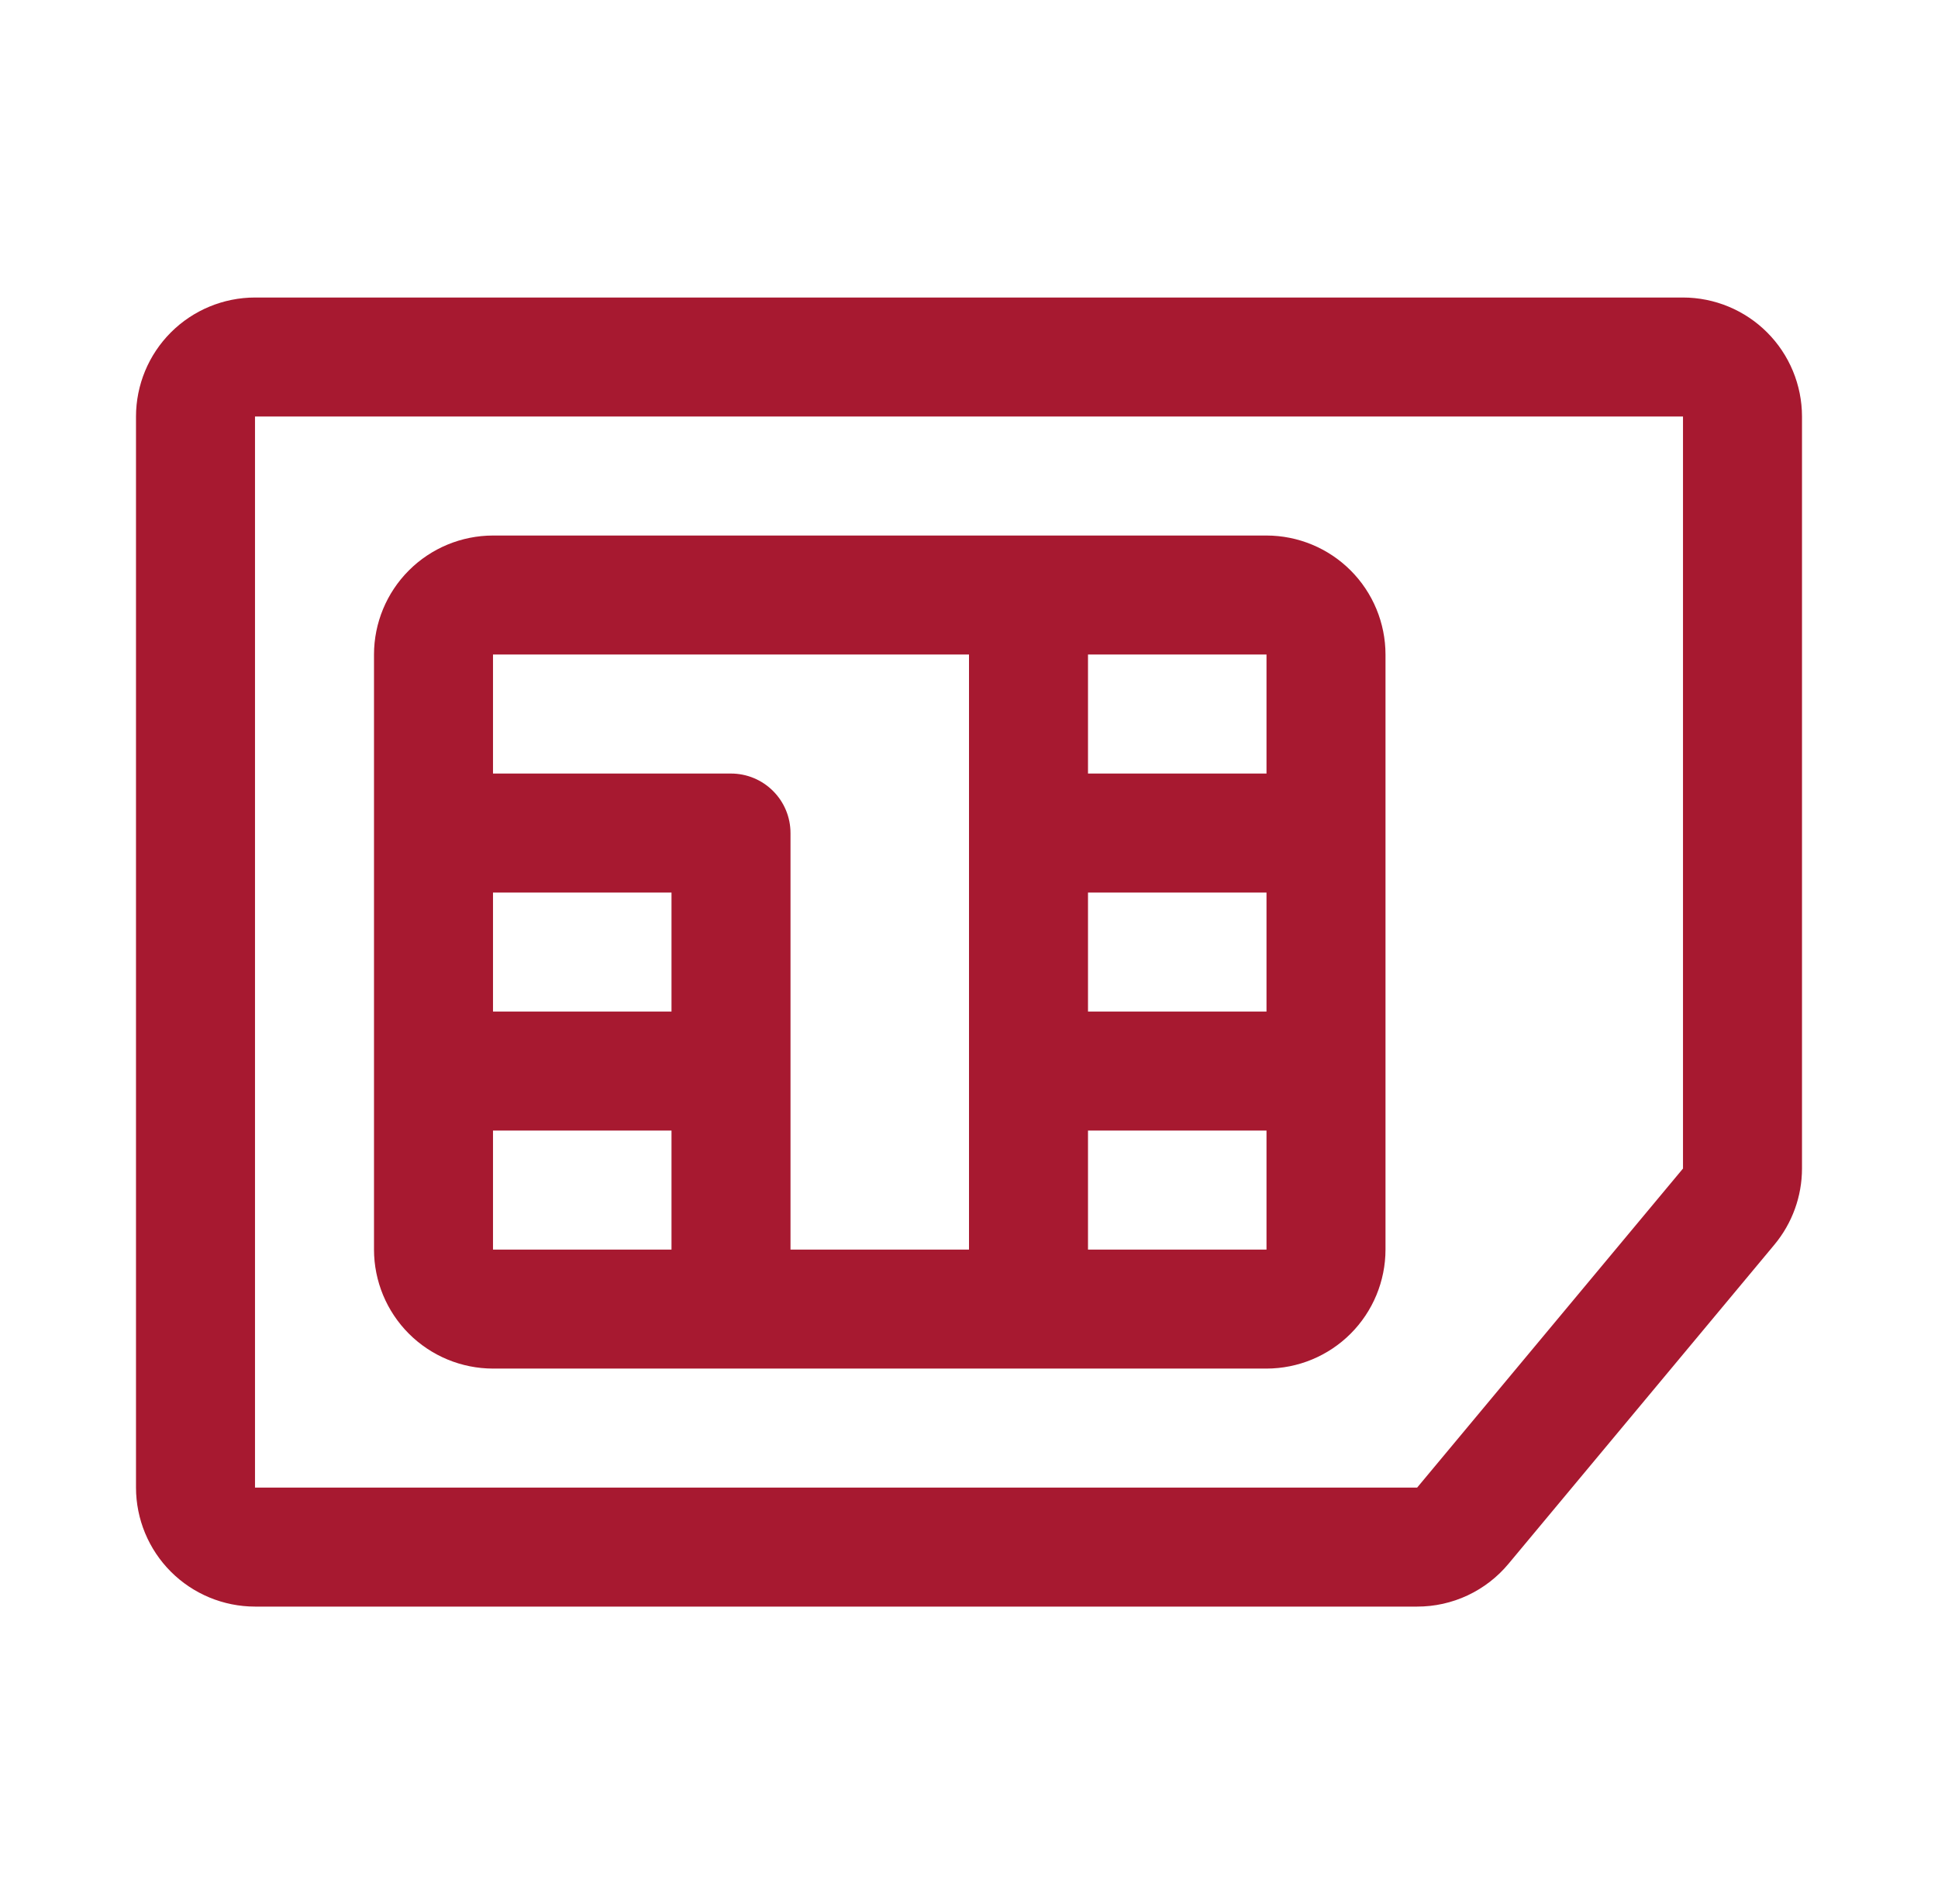
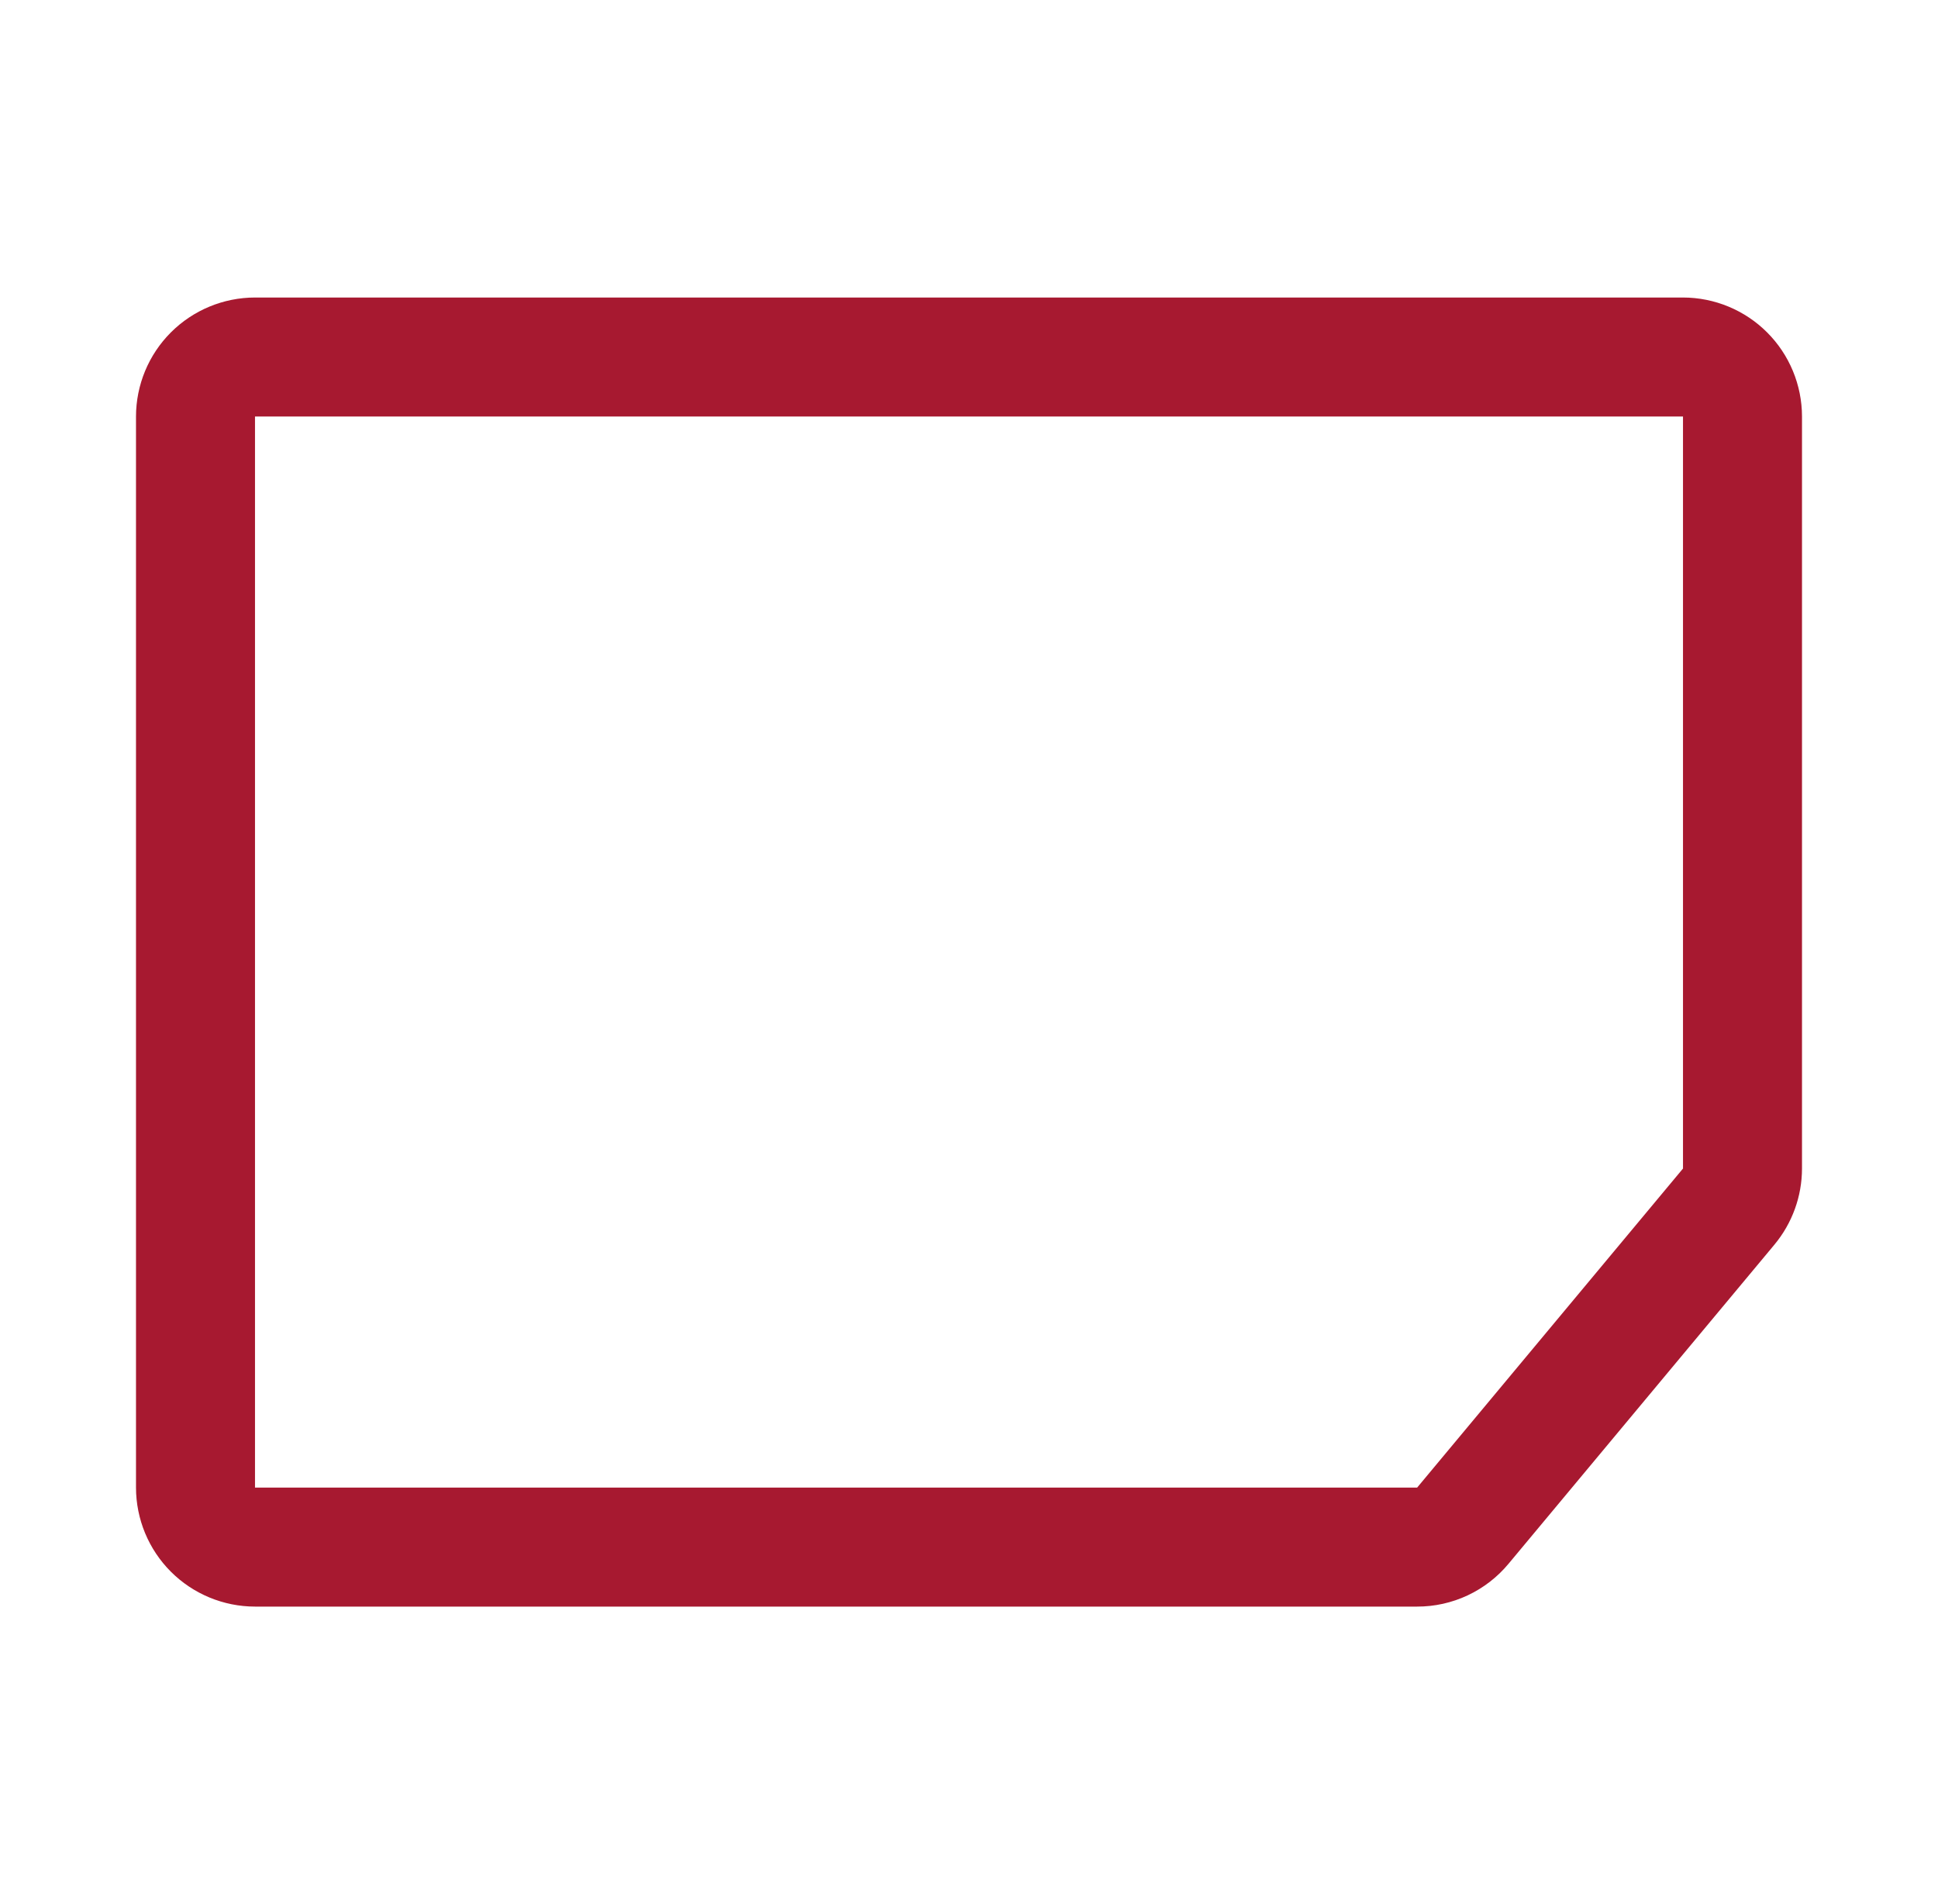
<svg xmlns="http://www.w3.org/2000/svg" width="57" height="56" viewBox="0 0 57 56" fill="none">
-   <path d="M37.25 15.75H14.5C13.572 15.751 12.682 16.12 12.026 16.776C11.37 17.432 11.001 18.322 11 19.25V36.75C11.001 37.678 11.37 38.568 12.026 39.224C12.682 39.88 13.572 40.249 14.5 40.25H37.25C38.178 40.249 39.068 39.88 39.724 39.224C40.38 38.568 40.749 37.678 40.75 36.75V19.25C40.749 18.322 40.38 17.432 39.724 16.776C39.068 16.12 38.178 15.751 37.25 15.75ZM37.25 22.75H32V19.25H37.25V22.75ZM32 26.25H37.25V29.75H32V26.25ZM28.5 19.25V36.75H23.25V24.5C23.25 24.036 23.066 23.591 22.737 23.263C22.409 22.934 21.964 22.75 21.5 22.75H14.5V19.25H28.5ZM19.75 29.75H14.5V26.25H19.75V29.75ZM14.5 33.25H19.75V36.75H14.5V33.25ZM32 36.75V33.25H37.25V36.75H32Z" fill="#A71930" />
  <path d="M41.681 47.25H7.5C6.572 47.249 5.682 46.88 5.026 46.224C4.37 45.568 4.001 44.678 4 43.75V12.25C4.001 11.322 4.37 10.432 5.026 9.776C5.682 9.12 6.572 8.751 7.5 8.75H49.5C50.428 8.751 51.318 9.12 51.974 9.776C52.63 10.432 52.999 11.322 53 12.25V34.367C52.999 35.185 52.712 35.977 52.188 36.606L44.369 45.99C44.041 46.385 43.63 46.702 43.166 46.92C42.701 47.138 42.194 47.251 41.681 47.25ZM7.5 12.25V43.75H41.681L49.5 34.367V12.25H7.5Z" fill="#A71930" />
</svg>